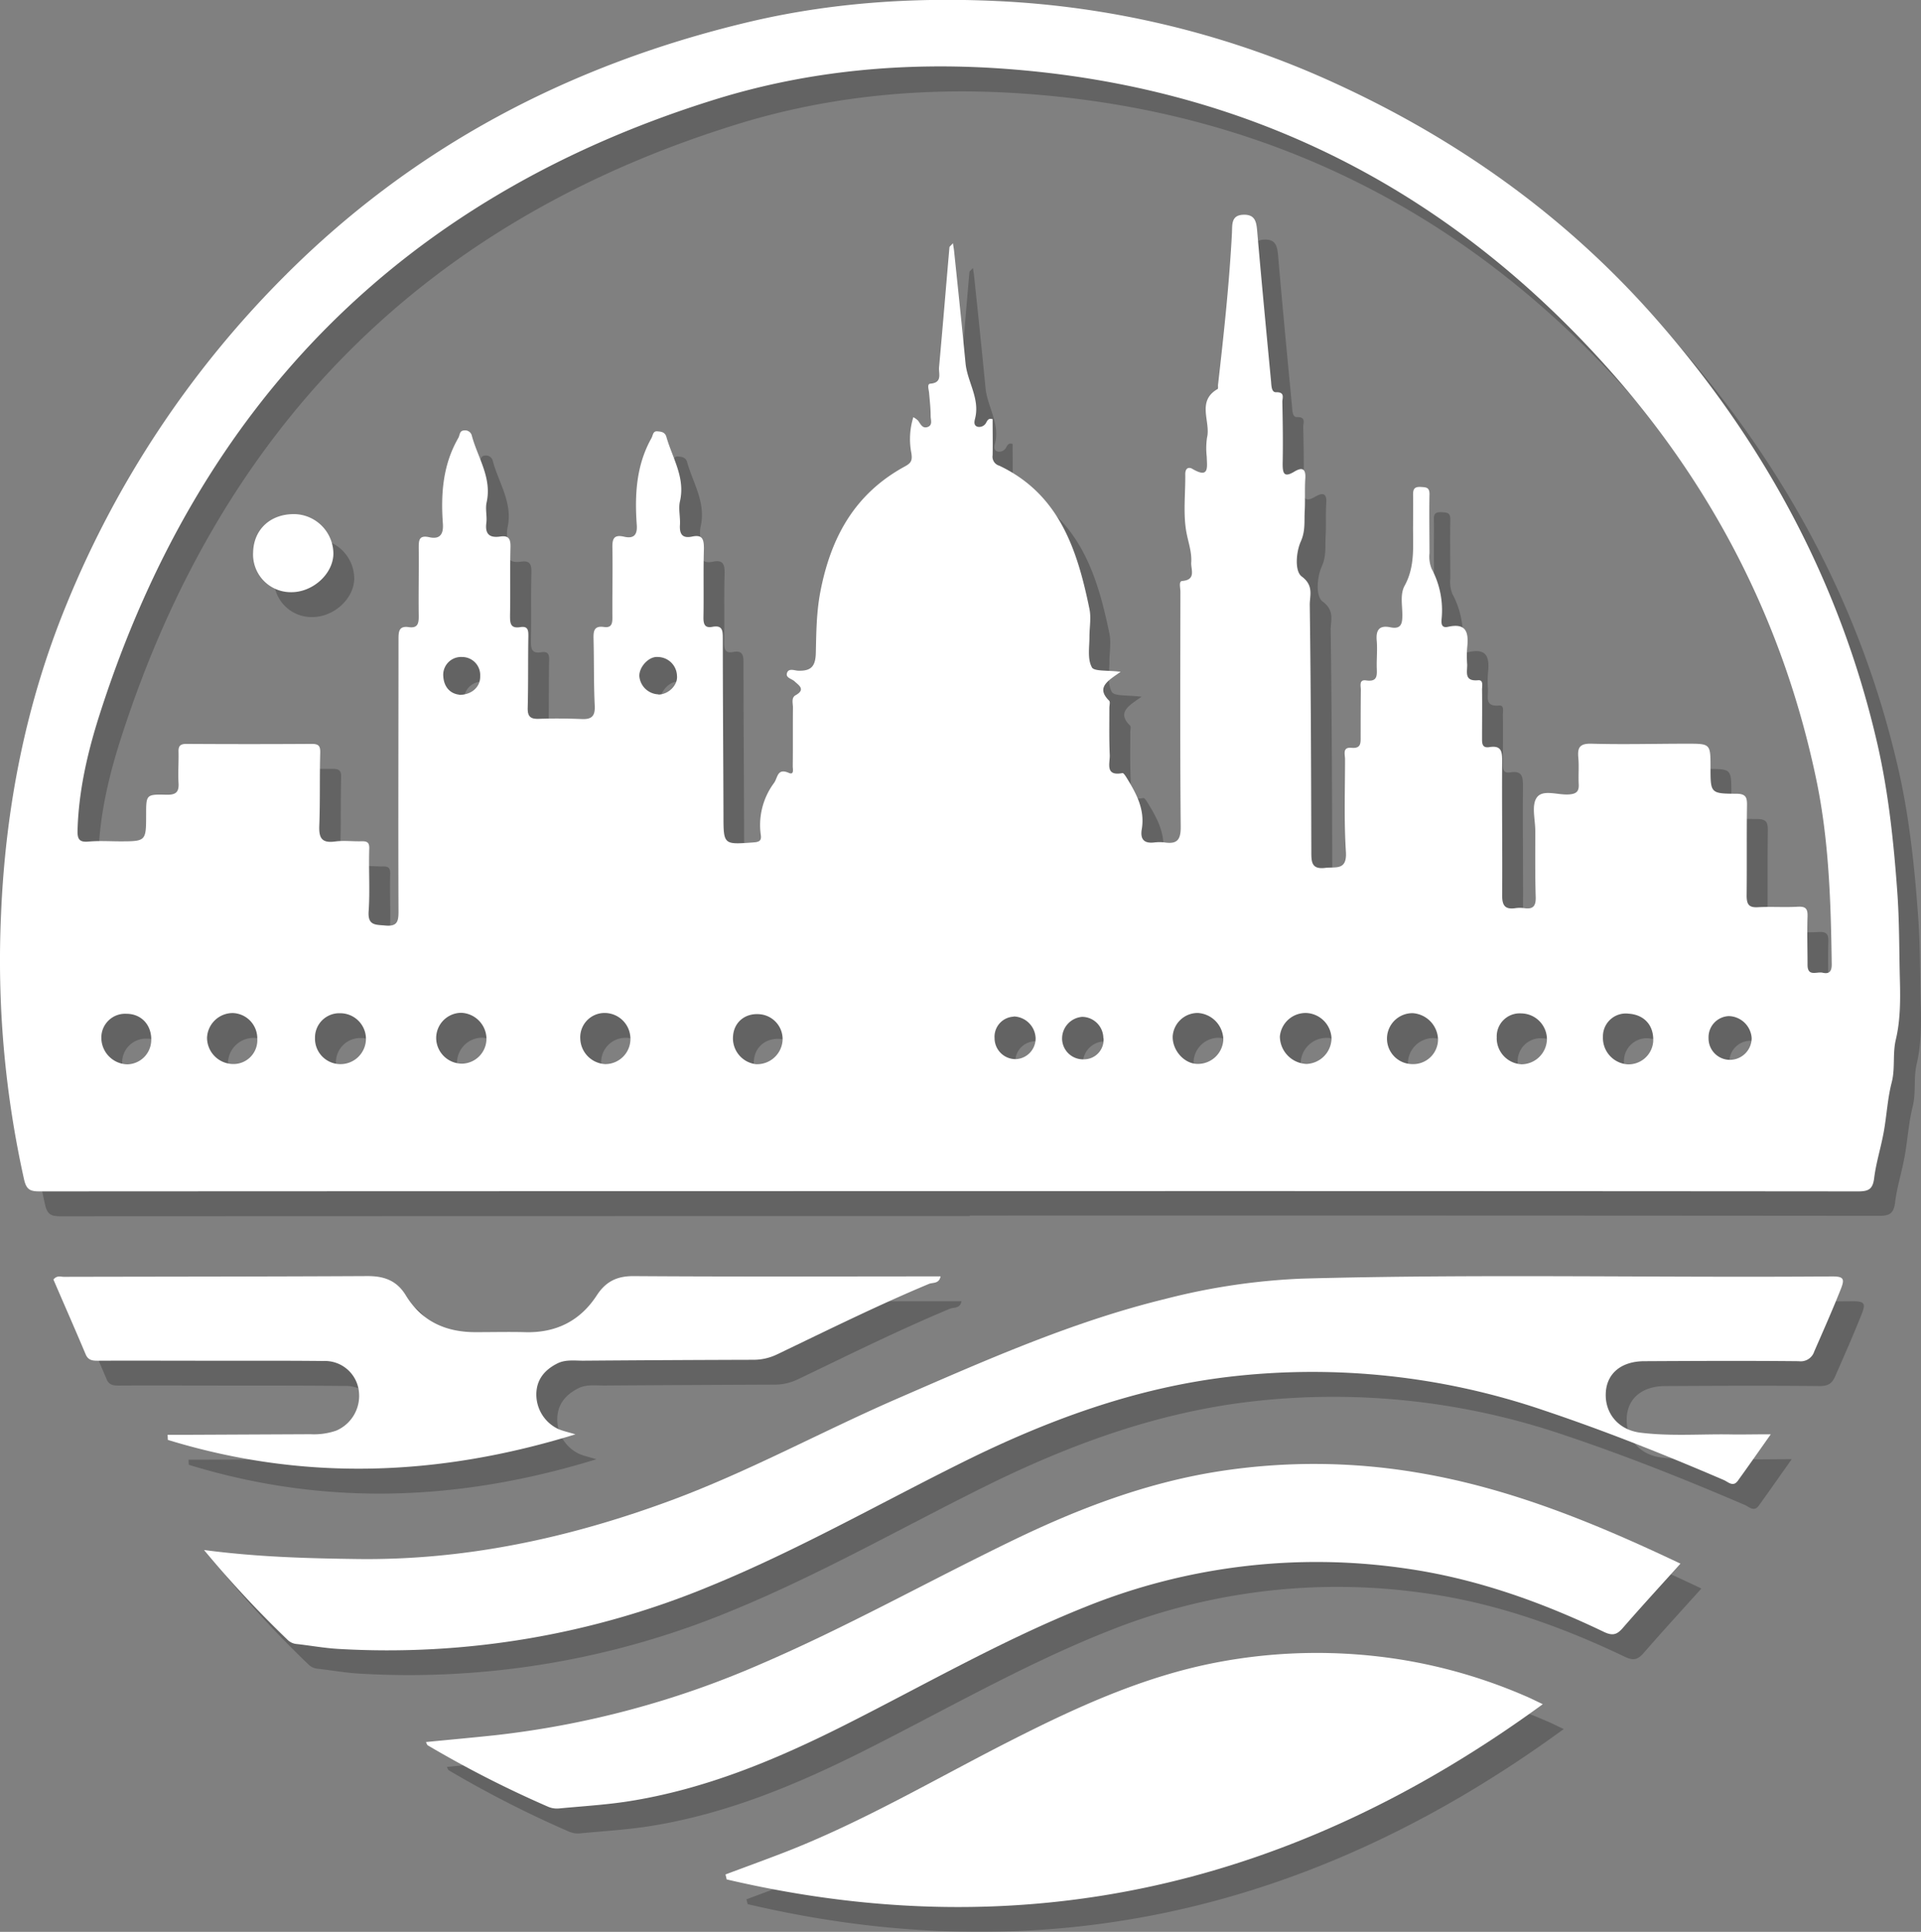
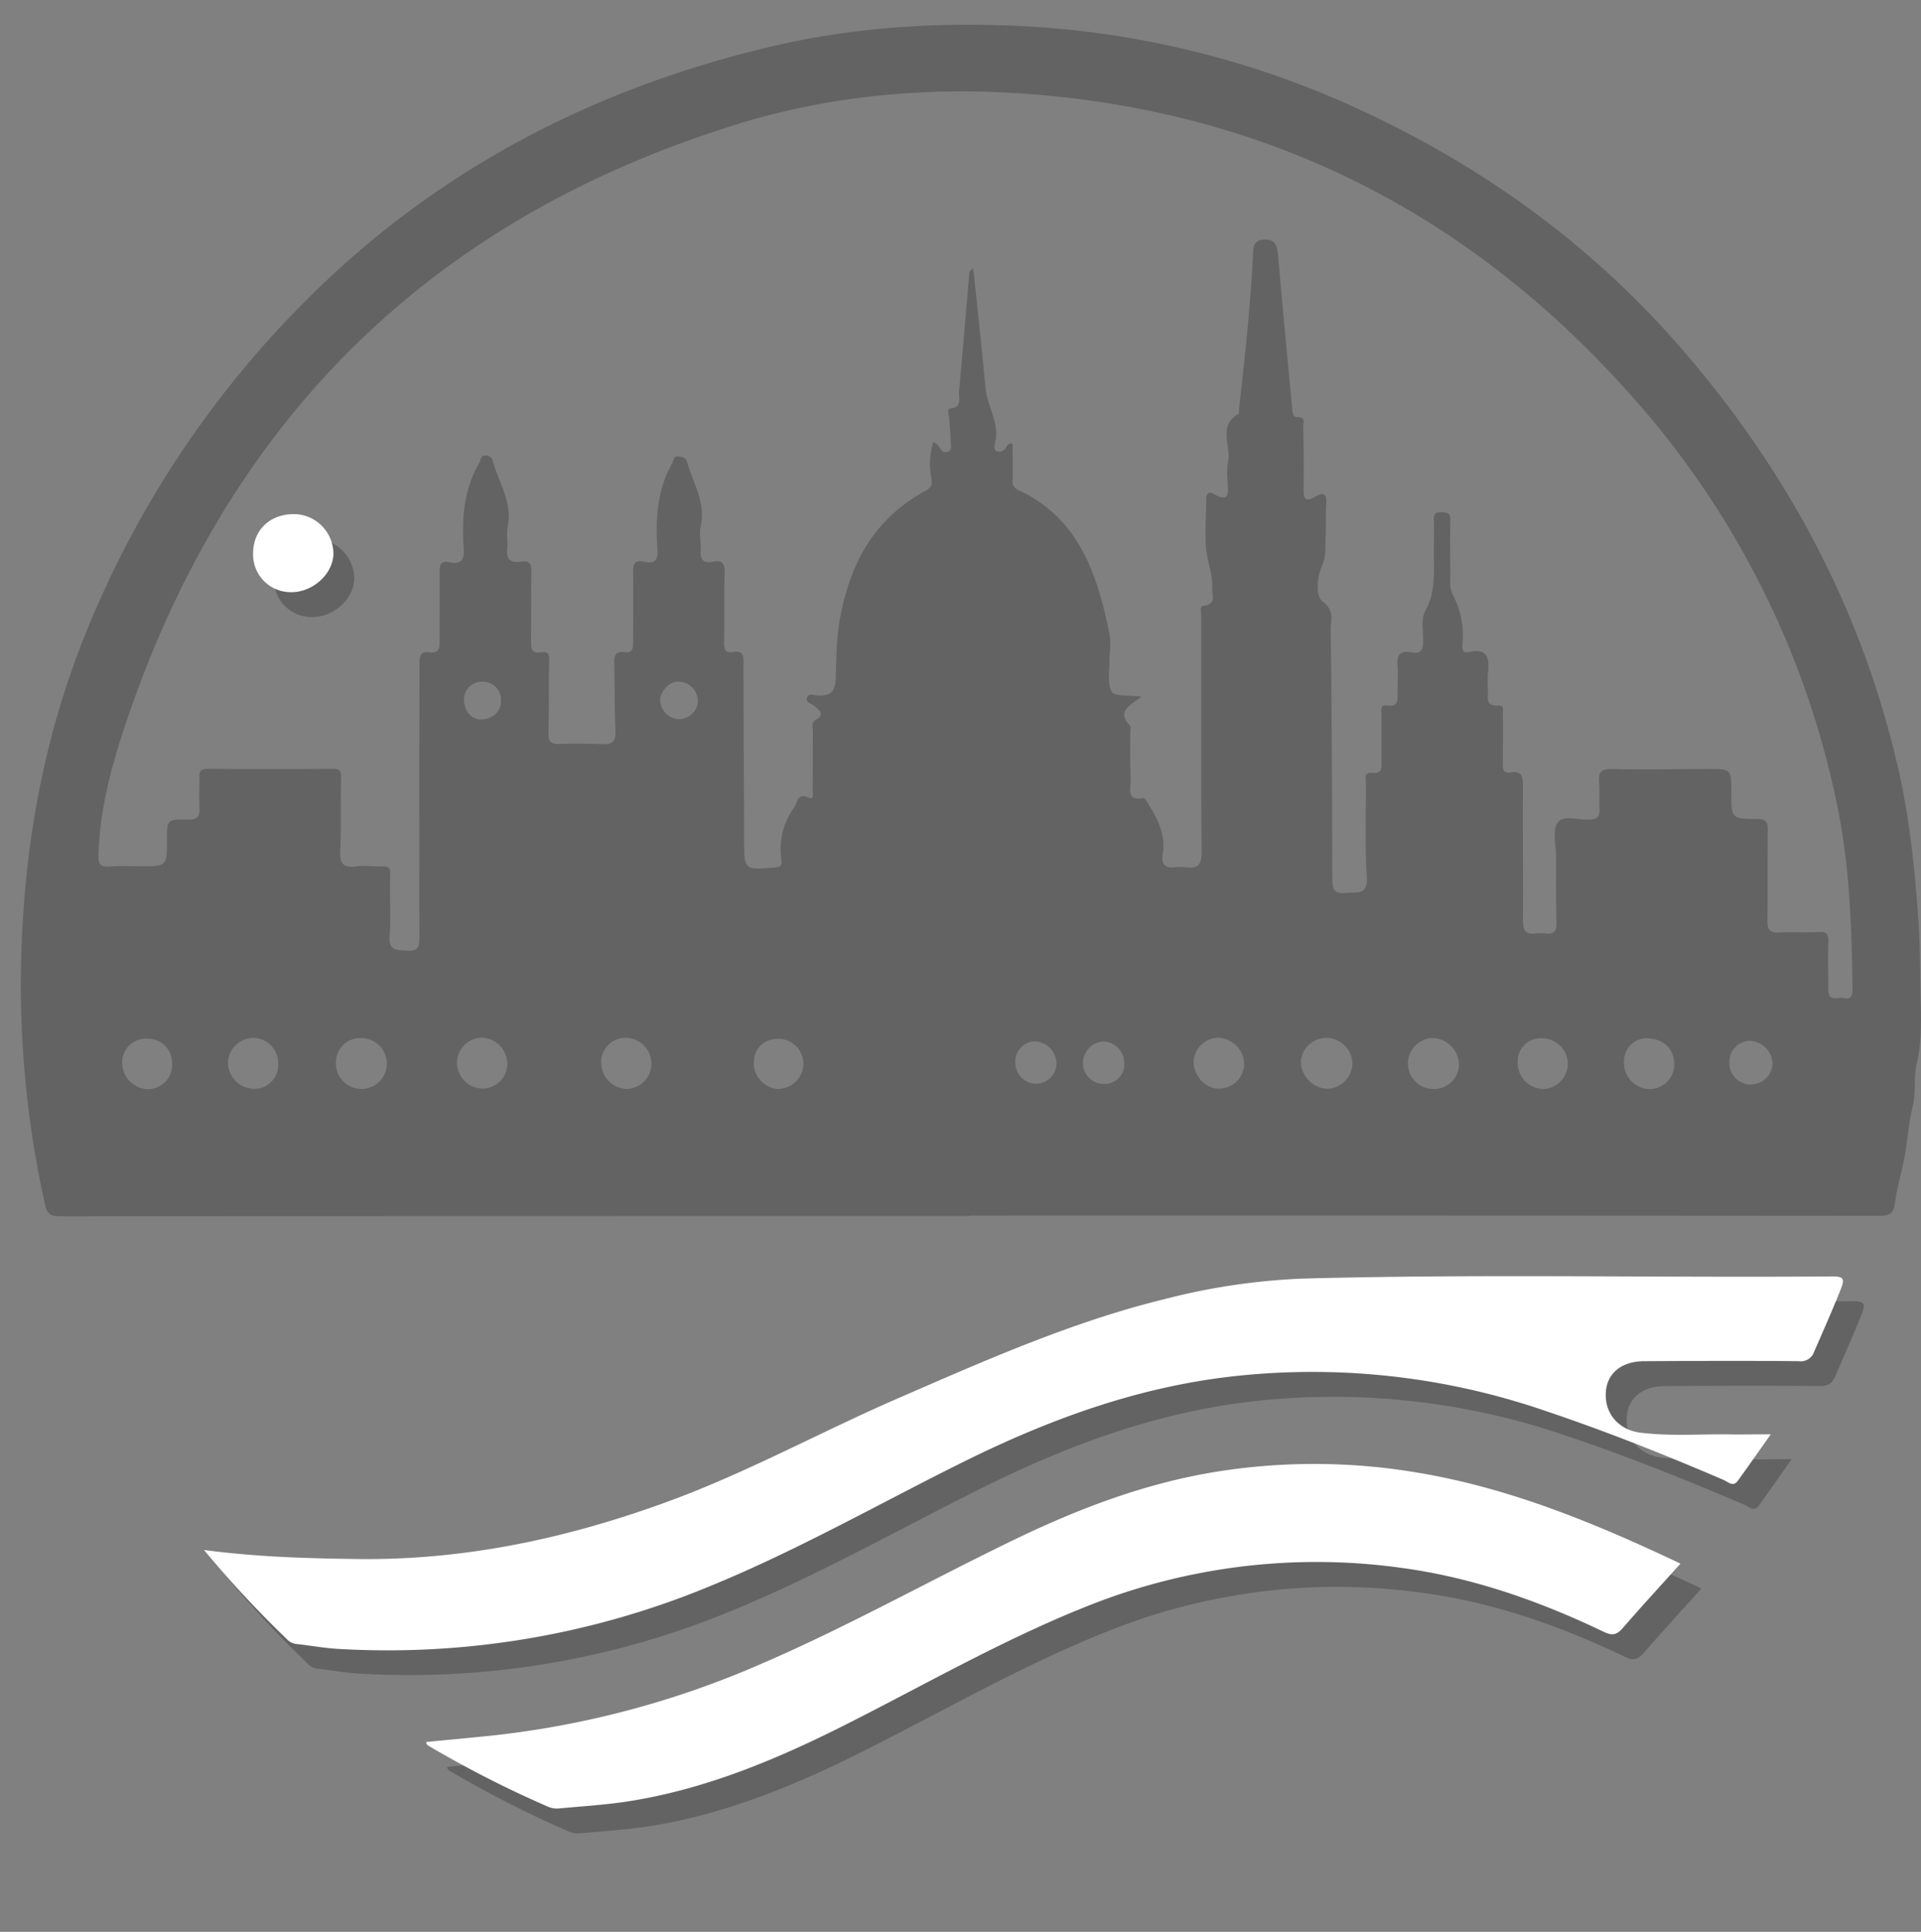
<svg xmlns="http://www.w3.org/2000/svg" id="Capa_1" data-name="Capa 1" viewBox="0 0 490.19 492.9">
  <rect x="0" y="0" width="490.19" height="492.9" fill="#808080" stroke="none" />
  <defs>
    <style>.cls-1{opacity:0.23;}.cls-2{fill:#fff;}</style>
  </defs>
  <g class="cls-1">
    <path d="M249.8,315.75q-116,0-232,.05c-2.4,0-3.32-.48-3.9-3A257.14,257.14,0,0,1,8,245.22c1.12-27.45,6.34-54,16.78-79.39A254,254,0,0,1,80.13,82.5c33.1-33.29,73.07-54.18,118.44-65,20.93-5,42.36-6.42,63.84-5.39a232.46,232.46,0,0,1,86.22,21c31.86,14.59,59.66,34.61,82.69,61.13,27.15,31.26,46.14,66.76,55.44,107.2,2.85,12.38,4.17,25,5.1,37.71.55,7.48.48,15,.67,22.43.14,5.13.14,10.38-1,15.24-.91,3.75-.13,7.43-1.08,11.09-1,4.06-1.26,8.33-2,12.48s-2,8-2.48,12c-.36,2.78-1.47,3.3-4.07,3.3q-116-.1-232-.06Zm43.91-132.5c-3.3,2.3-6.36,4-2.93,7.37.31.3,0,1.2.05,1.83,0,4-.09,8,.1,12,.09,2.06-1.32,5.51,3.25,4.64.29-.06.83.81,1.14,1.31,2.44,4,4.62,8,3.78,13-.44,2.61.62,3.67,3.22,3.36a10,10,0,0,1,2.62,0c3.19.46,4.13-.68,4.1-4-.19-20-.1-40-.09-60,0-.94-.47-2.63.45-2.71,3.68-.29,2.2-3,2.32-4.7.18-2.61-.74-5.11-1.21-7.62-.91-4.83-.24-10-.31-14.94,0-1.52.85-1.91,1.82-1.34,4.42,2.61,3.71-.56,3.65-3.1a19.71,19.71,0,0,1,.07-4.86c1-4.11-2.75-9.28,2.72-12.42.18-.1.06-.71.1-1.08,1.46-12.88,2.86-25.76,3.55-38.71.11-2.07-.28-4.55,2.91-4.67s3.35,2.06,3.56,4.51c1.09,12.66,2.31,25.32,3.51,38,.1,1.07.08,2.82,1.26,2.78,2.4-.09,1.59,1.53,1.61,2.49.12,5.25.2,10.5.09,15.75-.05,2.5.36,3.61,3,2.05,2-1.17,3-.78,2.78,1.76-.18,2.74,0,5.5-.15,8.24s.22,5.11-1,7.84-1.59,7.58.22,8.92c3.23,2.37,2,5,2.07,7.36.28,21,.35,42,.4,63,0,2.54.1,4.4,3.5,4,2.7-.34,5.64.76,5.32-4.13-.5-7.84-.22-15.74-.22-23.61,0-1.21-.73-3.11,1.64-2.9s2.35-1.1,2.34-2.75c0-4,0-8,0-12,0-1-.51-2.72,1.32-2.45,3.06.46,2.79-1.38,2.75-3.33,0-2.24.19-4.51,0-6.74-.25-2.74.61-4.07,3.48-3.48s3.07-1.08,3.06-3.2c0-2.49-.6-5.25.58-7.4,2.72-4.92,2.11-10.14,2.16-15.33,0-2.63.05-5.25,0-7.88-.05-1.41.3-2,1.87-1.95,1.36.09,2.36,0,2.32,1.91-.1,5,0,10,0,15a8.19,8.19,0,0,0,.56,4,22.34,22.34,0,0,1,2.54,12.66c-.1,1.13-.16,2.52,1.62,2.12,4.9-1.1,5.29,1.69,4.89,5.39a27,27,0,0,0,0,4.12c.09,1.91-.9,4.46,2.8,4.13,1.42-.13,1,1.47,1,2.36.06,4.12,0,8.24,0,12.37,0,1.29-.05,2.64,1.89,2.33,3.15-.51,3.26,1.25,3.24,3.74-.09,11.37.09,22.74,0,34.11,0,2.69.85,3.6,3.4,3.23a8.4,8.4,0,0,1,2.24,0c2.32.35,3-.6,2.92-2.89-.17-5.62-.11-11.25-.11-16.87,0-2.87-1-6.45.37-8.43,1.48-2.2,5.31-.65,8.11-.82,1.91-.11,2.71-.66,2.61-2.62-.12-2.24.1-4.51-.1-6.74-.25-2.63.36-3.67,3.36-3.58,8.12.23,16.25,0,24.37,0,6,0,6,0,6,6.12,0,6.49,0,6.63,6.59,6.65,2.51,0,2.75,1,2.72,3.08-.11,7.62,0,15.25-.09,22.87,0,2.23.52,3.15,2.89,3,3.37-.17,6.75.07,10.12-.12,2-.11,2.59.44,2.53,2.46-.14,4.12,0,8.25,0,12.37,0,3.13,2.41,1.67,3.83,2,1.79.43,2.36-.39,2.34-2.21-.22-15.88-.7-31.75-4-47.35A224.09,224.09,0,0,0,417.94,105.6c-41.15-46-92.45-71.84-154.16-76.22-24.8-1.76-49.47.44-73.24,7.79C110.74,61.83,58.64,114.67,33.22,194c-3.07,9.58-5.39,19.45-5.69,29.64-.06,2.23.38,3.16,2.82,2.93,2.6-.24,5.24-.07,7.87-.06,6.8,0,6.8,0,6.81-6.81,0-5.07,0-5.21,5.07-5.08,2.38.07,3.37-.51,3.21-3s.06-5.24,0-7.86c-.07-1.62.45-2.12,2.11-2.11q15.93.1,31.86,0c1.9,0,2.23.61,2.18,2.38-.17,6.12,0,12.25-.23,18.36-.14,3.13.5,4.64,4,4.16,2.21-.3,4.5,0,6.74,0,1.6-.07,2.09.39,2,2.1-.15,5.25.22,10.52-.14,15.74-.26,3.68,1.71,3.42,4.22,3.65,3,.28,3.41-.91,3.4-3.56-.09-23.12,0-46.24,0-69.36,0-1.93,0-3.6,2.61-3.21,2.34.34,2.57-1,2.54-2.88-.07-5.74.07-11.49,0-17.24,0-2,0-3.42,2.7-2.82s3.66-.75,3.46-3.48c-.55-7.6-.05-15.05,3.93-21.85.42-.7.27-1.84,1.47-1.92a1.76,1.76,0,0,1,2,1.38c1.5,5.6,5.16,10.7,3.76,17-.37,1.66.15,3.51-.07,5.23-.38,2.91.9,3.85,3.56,3.45,2.25-.33,2.65.74,2.6,2.77-.15,5.74,0,11.49-.11,17.24,0,1.92-.06,3.55,2.62,3.11,2.06-.34,2.07.94,2,2.5-.1,6,0,12-.16,18-.09,2.38.73,3,2.94,2.91,3.62-.13,7.25-.1,10.86.05,2.57.11,3.43-.8,3.3-3.44-.27-5.61-.16-11.24-.3-16.86-.05-1.95,0-3.56,2.64-3.19,2,.29,2.18-.91,2.16-2.49,0-5.87.11-11.75,0-17.62-.06-2.34.31-3.54,3-2.92,2.31.53,3.4-.32,3.22-2.94-.55-7.67-.17-15.22,3.73-22.19.41-.73.37-1.86,1.51-1.76.91.08,1.95.13,2.32,1.44,1.52,5.38,4.85,10.34,3.46,16.41-.44,1.89.12,4,0,6-.17,2.38.63,3.52,3.11,3,2.68-.56,3.05.74,3,3.1-.18,5.87,0,11.74-.12,17.62,0,1.71.39,2.68,2.26,2.32,2.63-.5,2.68,1,2.68,3,0,15,.13,30,.16,45,0,7.61,0,7.56,7.55,7,1.37-.1,2.21-.27,2-1.81A18,18,0,0,1,205,211.59c1-1.38.8-3.9,3.79-2.59,1.41.62,1-1,1-1.7.06-5,0-10,.06-15,0-1.07-.49-2.47.68-3.12,2.65-1.49.78-2.55-.29-3.56-.69-.64-2.21-.86-1.94-2,.37-1.47,1.94-.72,2.89-.69,3.29.1,4.42-1.09,4.5-4.58.12-5.19.14-10.31,1.17-15.64,2.7-14,8.89-25,21.56-31.91,1.57-.86,1.94-1.49,1.65-3.36a18.81,18.81,0,0,1,.5-9.2,5.69,5.69,0,0,1,1.2.87c.66.88,1.15,2.18,2.55,1.59,1.19-.49.69-1.76.67-2.68,0-2-.23-4-.4-6-.08-.84-.58-2.26.32-2.33,3.17-.25,2.08-2.59,2.22-4.17.93-10.18,1.76-20.38,2.65-30.57,0-.26.39-.49.9-1.09.13.94.24,1.49.29,2,1,9.54,2,19.07,2.92,28.62.46,4.73,3.67,9,2.45,14-.15.65-.54,1.89.65,2.21a2,2,0,0,0,2.19-1.1c.32-.53.53-1.16,1.62-.84,0,3,.06,6.1,0,9.19a2.38,2.38,0,0,0,1.71,2.68c15.36,7.29,19.91,21.52,23,36.55.47,2.27,0,4.73,0,7.1,0,2.61-.54,5.59.56,7.67C286.7,183.2,290.21,182.79,293.71,183.25Zm53.81,93.59a6.74,6.74,0,0,0-6.36-6.55,6.59,6.59,0,0,0-6.82,6,7.11,7.11,0,0,0,6.78,7A6.66,6.66,0,0,0,347.52,276.84Zm27.18.34a6.92,6.92,0,0,0-6.47-6.85,6.49,6.49,0,1,0-.11,13A6.34,6.34,0,0,0,374.7,277.18ZM94.59,270.33a6.2,6.2,0,0,0-6.46,6.24,6.5,6.5,0,1,0,13,.49A6.57,6.57,0,0,0,94.59,270.33ZM73.4,276.82a6.45,6.45,0,0,0-6.29-6.53,6.54,6.54,0,0,0-6.53,6.32,6.73,6.73,0,0,0,6.62,6.68A6.08,6.08,0,0,0,73.4,276.82Zm82.42,0a6.71,6.71,0,0,0,6.36,6.5,6.42,6.42,0,0,0,6.42-6.8,6.58,6.58,0,0,0-6.63-6.25A6.21,6.21,0,0,0,155.82,276.86Zm164.09.27a6.92,6.92,0,0,0-6.52-6.83,6.39,6.39,0,0,0-6.4,5.95c-.1,3.59,2.92,7,6.28,7.05A6.5,6.5,0,0,0,319.91,277.13Zm103.45-6.67a5.83,5.83,0,0,0-6.56,5.93,6.74,6.74,0,0,0,6.25,7,6.3,6.3,0,0,0,6.56-5.74C429.85,273.54,427.4,270.73,423.36,270.46Zm-33.67,6.19a6.7,6.7,0,0,0,6.38,6.74A6.55,6.55,0,0,0,402.5,277a6.62,6.62,0,0,0-6.57-6.61A5.86,5.86,0,0,0,389.69,276.65ZM40,270.49a6.07,6.07,0,0,0-6.42,6.2,6.79,6.79,0,0,0,6.57,6.7,6.24,6.24,0,0,0,6.19-6.16C46.45,273.31,43.82,270.51,40,270.49Zm91.85,6.19a6.71,6.71,0,0,0-6.44-6.44,6.44,6.44,0,0,0-6.38,6.76,6.62,6.62,0,0,0,6.59,6.22A6.38,6.38,0,0,0,131.88,276.68Zm68.74,6.63a6.54,6.54,0,0,0,6.82-6,6.38,6.38,0,0,0-5.57-6.72c-3.75-.46-6.71,1.8-7.05,5.37A6.66,6.66,0,0,0,200.62,283.31Zm254.11-6.65a6,6,0,0,0-5.82-5.63,5.39,5.39,0,0,0-5.18,5.61,5.46,5.46,0,0,0,5.63,5.55A5.57,5.57,0,0,0,454.73,276.66Zm-165.43,0a5.49,5.49,0,0,0-5.41-5.45,5.57,5.57,0,0,0-5.12,5.72,5.35,5.35,0,0,0,5.65,5.12A5,5,0,0,0,289.3,276.67Zm-22.88-5.5a5.13,5.13,0,0,0-4.88,5.49A5.35,5.35,0,0,0,267,282a5.27,5.27,0,0,0,5-5.4A5.77,5.77,0,0,0,266.42,271.17Zm-141.49-82.1c3.33,0,5.44-2.15,5.35-4.78a4.61,4.61,0,0,0-4.61-4.88,4.56,4.56,0,0,0-4.81,5C121.07,187.24,122.74,188.83,124.93,189.07Zm50.82-.08c2.52,0,4.95-2.37,4.75-4.79a4.94,4.94,0,0,0-4.85-4.79c-2.3-.24-4.81,2.5-4.76,4.86A5.08,5.08,0,0,0,175.75,189Z" transform="translate(-2.41 -5.48)" />
    <path d="M459.61,377.78c-3.14,4.44-5.75,8.17-8.41,11.86-1.23,1.69-2.46.29-3.6-.2-15.13-6.49-30.4-12.58-46-17.8a182.68,182.68,0,0,0-80.05-8.55c-24.18,2.83-46.68,11.14-68.35,21.92-21.33,10.61-42.07,22.43-64.16,31.47a214.82,214.82,0,0,1-95.08,16c-3.48-.21-6.94-.84-10.41-1.23a3.78,3.78,0,0,1-2.33-1,274.43,274.43,0,0,1-21.4-23c13.53,1.79,26.27,2.13,39.05,2.3,27.68.37,54.12-5.36,79.92-14.88,19.94-7.35,38.55-17.62,58-26.07C259,359,281.23,349.06,305,343.26a166.25,166.25,0,0,1,35-5.2c45.09-1.25,90.19-.21,135.29-.57,2.94,0,3.24.62,2.14,3.35-2.12,5.33-4.44,10.56-6.73,15.8-.79,1.81-1.8,2.5-3.94,2.48-13.13-.13-26.25-.07-39.37,0-5.9,0-9.6,3.08-9.88,8-.31,5.25,3.19,9.52,8.79,10.23,8,1,16,.28,24,.47C453.07,377.84,455.9,377.78,459.61,377.78Z" transform="translate(-2.41 -5.48)" />
    <path d="M436.56,410.78c-5.17,5.75-10,11-14.65,16.36-1.51,1.74-2.6,2.15-4.9,1.05-16.26-7.78-33.18-13.77-51.08-16.24a157.22,157.22,0,0,0-81.07,9.82c-21.27,8.47-41.07,19.89-61.44,30.15-17.67,8.9-35.79,16.47-55.48,19.53-5.79.9-11.67,1.23-17.5,1.8a5.78,5.78,0,0,1-2.91-.48,278.28,278.28,0,0,1-30.63-15.63c-.18-.11-.23-.41-.47-.84,6-.59,11.83-1.12,17.69-1.74a234.38,234.38,0,0,0,67.55-18.07c22-9.44,42.93-21.2,64.48-31.63,16.78-8.12,34.07-14.72,52.57-17.61a158,158,0,0,1,50.62.29C392.94,391.47,414.73,400.42,436.56,410.78Z" transform="translate(-2.41 -5.48)" />
-     <path d="M192.88,490.08c4.94-1.85,9.9-3.65,14.82-5.55,20.53-7.94,39.41-19.23,59-29.12,16.37-8.28,33-15.82,51.18-19.35a135.9,135.9,0,0,1,47.89-.71,133.59,133.59,0,0,1,31.4,9.29c1.23.52,2.42,1.13,4.26,2-63.3,46.22-132.17,62.51-208.23,44.67Z" transform="translate(-2.41 -5.48)" />
-     <path d="M154.58,377.8c-35.13,10.82-69.5,12-104,1.41l-.06-1.29H54.3l32.61-.15a17.48,17.48,0,0,0,6.63-.92,9.67,9.67,0,0,0,5.71-10.35,8.73,8.73,0,0,0-9-7.41C79.91,359,69.54,359,59.17,359c-8.74,0-17.49-.05-26.23,0-1.44,0-2.65,0-3.34-1.65-2.71-6.41-5.51-12.78-8.23-19.07.94-1.12,1.86-.69,2.64-.69,25.86-.06,51.72,0,77.58-.18,4.25,0,7.43,1.17,9.72,4.92,4.06,6.67,10.29,9.43,17.94,9.38,4.12,0,8.25-.1,12.37,0,7.89.26,14.12-2.8,18.39-9.37,2.37-3.65,5.3-5,9.66-4.93,25.11.17,50.22.08,75.33.08h2.75c-.34,1.93-2,1.51-2.94,1.9-13.12,5.48-25.85,11.8-38.66,17.94a13.82,13.82,0,0,1-6.09,1.43q-21.74.08-43.48.23c-2.22,0-4.54-.34-6.62.71-3.21,1.62-5.32,4.08-5.35,7.88a9.74,9.74,0,0,0,5.72,8.91C151.43,376.94,152.61,377.2,154.58,377.8Z" transform="translate(-2.41 -5.48)" />
    <path d="M72.32,152.74c.15-5.94,4.57-9.92,10.81-9.73a10.15,10.15,0,0,1,9.67,10.28c-.18,5.14-5.41,9.75-10.91,9.63A9.61,9.61,0,0,1,72.32,152.74Z" transform="translate(-2.41 -5.48)" />
  </g>
-   <path class="cls-2" d="M244.46,309.39q-116,0-232,.06c-2.4,0-3.32-.49-3.9-3a257.14,257.14,0,0,1-5.89-67.54c1.13-27.45,6.34-54,16.78-79.39A254,254,0,0,1,74.79,76.15c33.1-33.29,73.07-54.19,118.44-65,20.94-5,42.36-6.42,63.84-5.39a232.42,232.42,0,0,1,86.22,21.05C375.15,41.43,403,61.45,426,88c27.15,31.26,46.14,66.76,55.45,107.2,2.84,12.38,4.17,25,5.09,37.7.55,7.49.48,15,.67,22.44.14,5.13.14,10.38-1,15.24-.92,3.75-.14,7.43-1.09,11.09-1.05,4.06-1.26,8.33-2,12.48s-2,8-2.48,12c-.36,2.78-1.47,3.3-4.07,3.3q-116-.1-232-.06Zm43.91-132.5c-3.3,2.31-6.35,4-2.93,7.37.31.31.05,1.21.05,1.84,0,4-.08,8,.1,12,.09,2.06-1.31,5.51,3.25,4.63.29-.05.83.82,1.14,1.32,2.44,4,4.62,8,3.78,13-.44,2.62.62,3.68,3.22,3.37a10.44,10.44,0,0,1,2.62,0c3.19.47,4.13-.67,4.1-4-.19-20-.1-40-.08-60,0-.94-.48-2.63.45-2.71,3.67-.29,2.19-3,2.31-4.7.19-2.61-.74-5.11-1.21-7.62-.91-4.83-.24-10-.31-14.94,0-1.52.85-1.91,1.82-1.34,4.42,2.61,3.71-.56,3.66-3.1a18.78,18.78,0,0,1,.07-4.86c1-4.11-2.75-9.28,2.71-12.42.18-.1.06-.71.1-1.08,1.47-12.88,2.87-25.76,3.55-38.71.11-2.07-.28-4.56,2.91-4.67s3.35,2.06,3.56,4.51c1.09,12.66,2.31,25.32,3.51,38,.1,1.07.08,2.82,1.27,2.78,2.39-.09,1.58,1.53,1.61,2.49.11,5.25.19,10.5.08,15.75,0,2.5.36,3.61,3,2,1.95-1.17,2.95-.78,2.78,1.76-.18,2.74,0,5.5-.15,8.24s.22,5.11-1,7.84-1.58,7.58.23,8.92c3.22,2.37,2,5,2.06,7.36.28,21,.35,42,.4,63,0,2.54.1,4.4,3.5,4,2.7-.34,5.64.76,5.32-4.13-.5-7.84-.22-15.74-.22-23.61,0-1.21-.73-3.12,1.64-2.9s2.35-1.1,2.34-2.75c0-4,0-8,.05-12,0-1-.52-2.72,1.31-2.45,3.06.46,2.8-1.38,2.75-3.33-.05-2.24.19-4.51,0-6.74-.26-2.74.6-4.07,3.47-3.48s3.07-1.08,3.06-3.2c0-2.49-.6-5.25.58-7.4,2.72-4.92,2.11-10.14,2.16-15.33,0-2.63.06-5.26,0-7.88,0-1.41.3-2.05,1.88-2,1.35.09,2.35,0,2.31,1.91-.1,5,0,10,0,15a8.21,8.21,0,0,0,.56,4,22.33,22.33,0,0,1,2.54,12.66c-.1,1.13-.16,2.52,1.62,2.12,4.9-1.1,5.29,1.69,4.89,5.39a28.34,28.34,0,0,0,0,4.12c.09,1.91-.9,4.46,2.8,4.12,1.42-.12,1,1.48,1,2.36.06,4.13,0,8.25,0,12.38,0,1.29-.05,2.64,1.89,2.32,3.15-.5,3.26,1.26,3.24,3.75-.09,11.37.09,22.74,0,34.11,0,2.69.85,3.6,3.4,3.23a8,8,0,0,1,2.24,0c2.32.35,3-.6,2.92-2.9-.17-5.61-.1-11.24-.11-16.86,0-2.88-1-6.45.37-8.43,1.49-2.2,5.31-.65,8.11-.82,1.91-.11,2.72-.66,2.61-2.62-.12-2.24.1-4.51-.1-6.74-.25-2.63.36-3.67,3.37-3.59,8.11.23,16.24,0,24.36,0,6,0,6,0,6,6.12,0,6.49,0,6.63,6.59,6.65,2.51,0,2.76,1,2.72,3.08-.11,7.62,0,15.24-.09,22.87,0,2.23.53,3.15,2.89,3,3.37-.18,6.76.07,10.12-.12,2-.11,2.59.43,2.53,2.46-.14,4.12,0,8.24,0,12.37,0,3.13,2.41,1.66,3.83,2,1.79.42,2.36-.39,2.34-2.21-.22-15.88-.7-31.75-4-47.36-8.35-39.72-26.28-74.66-53.3-104.87-41.16-46-92.46-71.84-154.17-76.22-24.8-1.76-49.47.44-73.24,7.79C105.4,55.48,53.3,108.32,27.88,187.63c-3.07,9.57-5.39,19.44-5.68,29.64-.07,2.23.37,3.16,2.81,2.93,2.6-.24,5.25-.07,7.87-.06,6.81,0,6.81,0,6.82-6.82,0-5.06,0-5.2,5.06-5.07,2.38.07,3.37-.51,3.21-3s.06-5.25,0-7.87c-.07-1.62.45-2.11,2.11-2.1q15.93.1,31.86,0c1.9,0,2.23.61,2.18,2.38-.17,6.11,0,12.25-.23,18.36-.14,3.13.5,4.64,4,4.16,2.21-.3,4.5,0,6.74-.06,1.6-.06,2.1.4,2,2.11-.16,5.25.21,10.52-.15,15.74-.26,3.68,1.71,3.42,4.22,3.65,3,.28,3.41-.92,3.4-3.56-.09-23.12,0-46.24,0-69.36,0-1.93,0-3.6,2.61-3.21,2.34.34,2.57-1,2.55-2.88-.08-5.74.06-11.5,0-17.24,0-2,0-3.42,2.7-2.82s3.66-.75,3.46-3.49c-.55-7.59,0-15,3.94-21.84.41-.7.26-1.84,1.46-1.92a1.76,1.76,0,0,1,2,1.38c1.51,5.6,5.16,10.7,3.76,17-.37,1.67.15,3.51-.07,5.23-.38,2.92.9,3.86,3.57,3.46,2.25-.33,2.64.74,2.59,2.77-.15,5.74,0,11.49-.11,17.24,0,1.92-.05,3.55,2.62,3.11,2.06-.34,2.07.94,2.05,2.49-.1,6,0,12-.16,18-.08,2.38.73,3,2.94,2.9,3.62-.12,7.25-.09,10.87.06,2.57.11,3.42-.8,3.29-3.44-.27-5.61-.16-11.24-.3-16.86-.05-2,0-3.56,2.64-3.19,2,.29,2.18-.91,2.17-2.49-.05-5.87.1-11.75,0-17.62-.06-2.34.32-3.55,3-2.92,2.31.53,3.4-.32,3.22-2.94-.55-7.67-.17-15.23,3.73-22.19.42-.74.37-1.86,1.51-1.76.91.08,1.95.13,2.32,1.43,1.53,5.39,4.85,10.35,3.46,16.42-.44,1.89.12,4,0,6-.16,2.39.63,3.53,3.11,3,2.68-.56,3,.74,3,3.1-.18,5.86,0,11.74-.12,17.61,0,1.72.4,2.68,2.26,2.33,2.64-.51,2.68,1,2.68,3,0,15,.13,30,.17,45,0,7.61,0,7.56,7.54,7,1.37-.1,2.21-.27,2-1.82a18,18,0,0,1,3.35-13.34c1-1.37.8-3.89,3.79-2.58,1.41.62,1-1,1-1.7.06-5,0-10,.05-15,0-1.07-.48-2.47.68-3.12,2.66-1.49.78-2.55-.29-3.56-.69-.64-2.21-.86-1.94-2,.37-1.47,1.94-.72,2.89-.69,3.29.1,4.42-1.09,4.5-4.58.12-5.19.14-10.31,1.17-15.65,2.71-14,8.89-25,21.56-31.9,1.58-.86,1.94-1.49,1.65-3.37a18.78,18.78,0,0,1,.5-9.19,5.69,5.69,0,0,1,1.2.87c.66.88,1.15,2.18,2.56,1.59,1.18-.49.68-1.76.66-2.68,0-2-.23-4-.4-6-.08-.84-.58-2.26.32-2.33,3.17-.25,2.08-2.59,2.22-4.17.93-10.18,1.76-20.38,2.65-30.57,0-.26.39-.49.9-1.09.13.94.24,1.49.29,2,1,9.54,2,19.07,2.92,28.62.46,4.73,3.68,8.95,2.46,14-.16.65-.54,1.89.65,2.21a2,2,0,0,0,2.18-1.1c.32-.54.53-1.16,1.62-.84,0,3,.06,6.1,0,9.19a2.38,2.38,0,0,0,1.71,2.68c15.36,7.29,19.91,21.52,23,36.54.47,2.28,0,4.74,0,7.11,0,2.61-.53,5.59.56,7.67C281.36,176.85,284.87,176.44,288.37,176.89Zm53.81,93.59a6.74,6.74,0,0,0-6.36-6.54,6.59,6.59,0,0,0-6.82,6,7.09,7.09,0,0,0,6.78,7A6.64,6.64,0,0,0,342.18,270.48Zm27.18.35a6.92,6.92,0,0,0-6.47-6.85,6.49,6.49,0,1,0-.11,13A6.34,6.34,0,0,0,369.36,270.83ZM89.25,264a6.2,6.2,0,0,0-6.46,6.24,6.5,6.5,0,1,0,13,.49A6.56,6.56,0,0,0,89.25,264Zm-21.19,6.49a6.46,6.46,0,0,0-6.29-6.54,6.57,6.57,0,0,0-6.53,6.33,6.73,6.73,0,0,0,6.62,6.68A6.08,6.08,0,0,0,68.06,270.47Zm82.42,0a6.71,6.71,0,0,0,6.36,6.49,6.42,6.42,0,0,0,6.43-6.79,6.6,6.6,0,0,0-6.64-6.26A6.21,6.21,0,0,0,150.48,270.51Zm164.09.27a6.92,6.92,0,0,0-6.52-6.83,6.39,6.39,0,0,0-6.4,5.95c-.1,3.59,2.92,7,6.28,7.05A6.5,6.5,0,0,0,314.57,270.78ZM418,264.11a5.83,5.83,0,0,0-6.56,5.93,6.76,6.76,0,0,0,6.26,7,6.32,6.32,0,0,0,6.56-5.74C424.51,267.19,422.06,264.38,418,264.11Zm-33.67,6.19a6.69,6.69,0,0,0,6.38,6.73,6.55,6.55,0,0,0,6.44-6.38,6.64,6.64,0,0,0-6.58-6.61A5.86,5.86,0,0,0,384.35,270.3ZM34.69,264.14a6.07,6.07,0,0,0-6.42,6.2,6.8,6.8,0,0,0,6.57,6.7A6.24,6.24,0,0,0,41,270.88C41.11,267,38.48,264.15,34.69,264.14Zm91.85,6.19a6.71,6.71,0,0,0-6.44-6.44,6.44,6.44,0,0,0-6.38,6.76,6.62,6.62,0,0,0,6.59,6.22A6.38,6.38,0,0,0,126.54,270.33ZM195.28,277a6.53,6.53,0,0,0,6.82-6,6.37,6.37,0,0,0-5.57-6.72c-3.75-.46-6.71,1.8-7.05,5.37A6.66,6.66,0,0,0,195.28,277Zm254.11-6.64a6,6,0,0,0-5.82-5.63,5.39,5.39,0,0,0-5.18,5.61,5.46,5.46,0,0,0,5.63,5.55A5.57,5.57,0,0,0,449.39,270.31Zm-165.43,0a5.48,5.48,0,0,0-5.4-5.44,5.56,5.56,0,0,0-5.13,5.72,5.35,5.35,0,0,0,5.65,5.12A5,5,0,0,0,284,270.31Zm-22.88-5.49a5.13,5.13,0,0,0-4.88,5.49,5.35,5.35,0,0,0,5.47,5.35,5.28,5.28,0,0,0,5-5.4A5.76,5.76,0,0,0,261.08,264.82Zm-141.49-82.1c3.33,0,5.44-2.15,5.35-4.78a4.61,4.61,0,0,0-4.61-4.88,4.55,4.55,0,0,0-4.8,5C115.73,180.89,117.4,182.48,119.59,182.72Zm50.82-.08c2.52,0,5-2.37,4.75-4.79a4.94,4.94,0,0,0-4.85-4.79c-2.3-.24-4.81,2.5-4.76,4.86A5.08,5.08,0,0,0,170.41,182.64Z" transform="translate(-2.41 -5.48)" />
  <path class="cls-2" d="M454.27,371.43c-3.14,4.44-5.74,8.17-8.41,11.86-1.23,1.69-2.46.29-3.6-.2-15.13-6.5-30.4-12.58-46-17.8a182.74,182.74,0,0,0-80.06-8.55c-24.18,2.83-46.68,11.14-68.35,21.92-21.33,10.61-42.07,22.42-64.16,31.47a214.82,214.82,0,0,1-95.08,16.05c-3.48-.21-6.93-.84-10.4-1.23a3.84,3.84,0,0,1-2.34-1,276,276,0,0,1-21.4-23c13.53,1.79,26.27,2.13,39.05,2.3,27.68.37,54.12-5.36,79.92-14.88,19.94-7.36,38.55-17.62,58-26.07,22.29-9.68,44.49-19.58,68.22-25.38a166.92,166.92,0,0,1,35-5.21c45.09-1.24,90.2-.2,135.29-.56,2.95,0,3.24.62,2.14,3.35-2.12,5.33-4.44,10.55-6.73,15.8a3.62,3.62,0,0,1-3.94,2.48c-13.12-.13-26.25-.07-39.37,0-5.9,0-9.6,3.08-9.88,8-.31,5.25,3.19,9.52,8.79,10.23,8,1,16,.27,24,.47C447.73,371.49,450.56,371.43,454.27,371.43Z" transform="translate(-2.41 -5.48)" />
  <path class="cls-2" d="M431.22,404.43c-5.17,5.75-10,11-14.65,16.35-1.51,1.75-2.6,2.16-4.9,1.06-16.26-7.79-33.17-13.77-51.08-16.25a157.43,157.43,0,0,0-81.07,9.82c-21.27,8.48-41.07,19.89-61.44,30.16-17.66,8.9-35.79,16.47-55.48,19.53-5.79.89-11.66,1.23-17.5,1.79a5.69,5.69,0,0,1-2.91-.47,280,280,0,0,1-30.63-15.63c-.18-.11-.23-.41-.47-.84,6-.59,11.83-1.12,17.69-1.74a234.38,234.38,0,0,0,67.55-18.07c22-9.44,42.93-21.2,64.49-31.63,16.77-8.12,34.06-14.72,52.56-17.62a158,158,0,0,1,50.62.3C387.61,385.11,409.39,394.07,431.22,404.43Z" transform="translate(-2.41 -5.48)" />
-   <path class="cls-2" d="M187.54,483.73c4.94-1.85,9.9-3.65,14.82-5.55,20.53-7.94,39.42-19.23,59-29.12,16.37-8.28,33-15.82,51.18-19.36a136.13,136.13,0,0,1,47.89-.7,133.31,133.31,0,0,1,31.4,9.29c1.23.52,2.42,1.13,4.26,2C332.77,486.51,263.9,502.8,187.84,485Z" transform="translate(-2.41 -5.48)" />
-   <path class="cls-2" d="M149.24,371.44c-35.13,10.83-69.5,12-104,1.42l-.06-1.3H49l32.6-.15a17.37,17.37,0,0,0,6.64-.93,9.65,9.65,0,0,0,5.7-10.34,8.72,8.72,0,0,0-9-7.41c-10.37-.11-20.74-.05-31.11-.07-8.74,0-17.49-.05-26.23,0-1.44,0-2.65,0-3.34-1.65-2.7-6.41-5.51-12.78-8.22-19.07.93-1.12,1.85-.69,2.63-.69,25.86-.06,51.72-.05,77.58-.19,4.25,0,7.44,1.18,9.72,4.93,4.06,6.67,10.29,9.43,17.94,9.38,4.12,0,8.25-.1,12.37,0,7.89.26,14.12-2.8,18.4-9.37,2.37-3.65,5.3-5,9.65-4.93,25.11.17,50.22.08,75.33.07h2.75c-.34,1.94-2,1.52-2.94,1.91-13.12,5.48-25.85,11.8-38.66,17.94a13.82,13.82,0,0,1-6.09,1.43q-21.74.06-43.48.23c-2.22,0-4.54-.34-6.62.71-3.21,1.62-5.32,4.08-5.35,7.88a9.74,9.74,0,0,0,5.72,8.9C146.09,370.59,147.27,370.85,149.24,371.44Z" transform="translate(-2.41 -5.48)" />
  <path class="cls-2" d="M67,146.39c.15-5.94,4.57-9.92,10.81-9.73a10.15,10.15,0,0,1,9.67,10.28c-.18,5.13-5.41,9.75-10.91,9.63A9.62,9.62,0,0,1,67,146.39Z" transform="translate(-2.41 -5.48)" />
</svg>